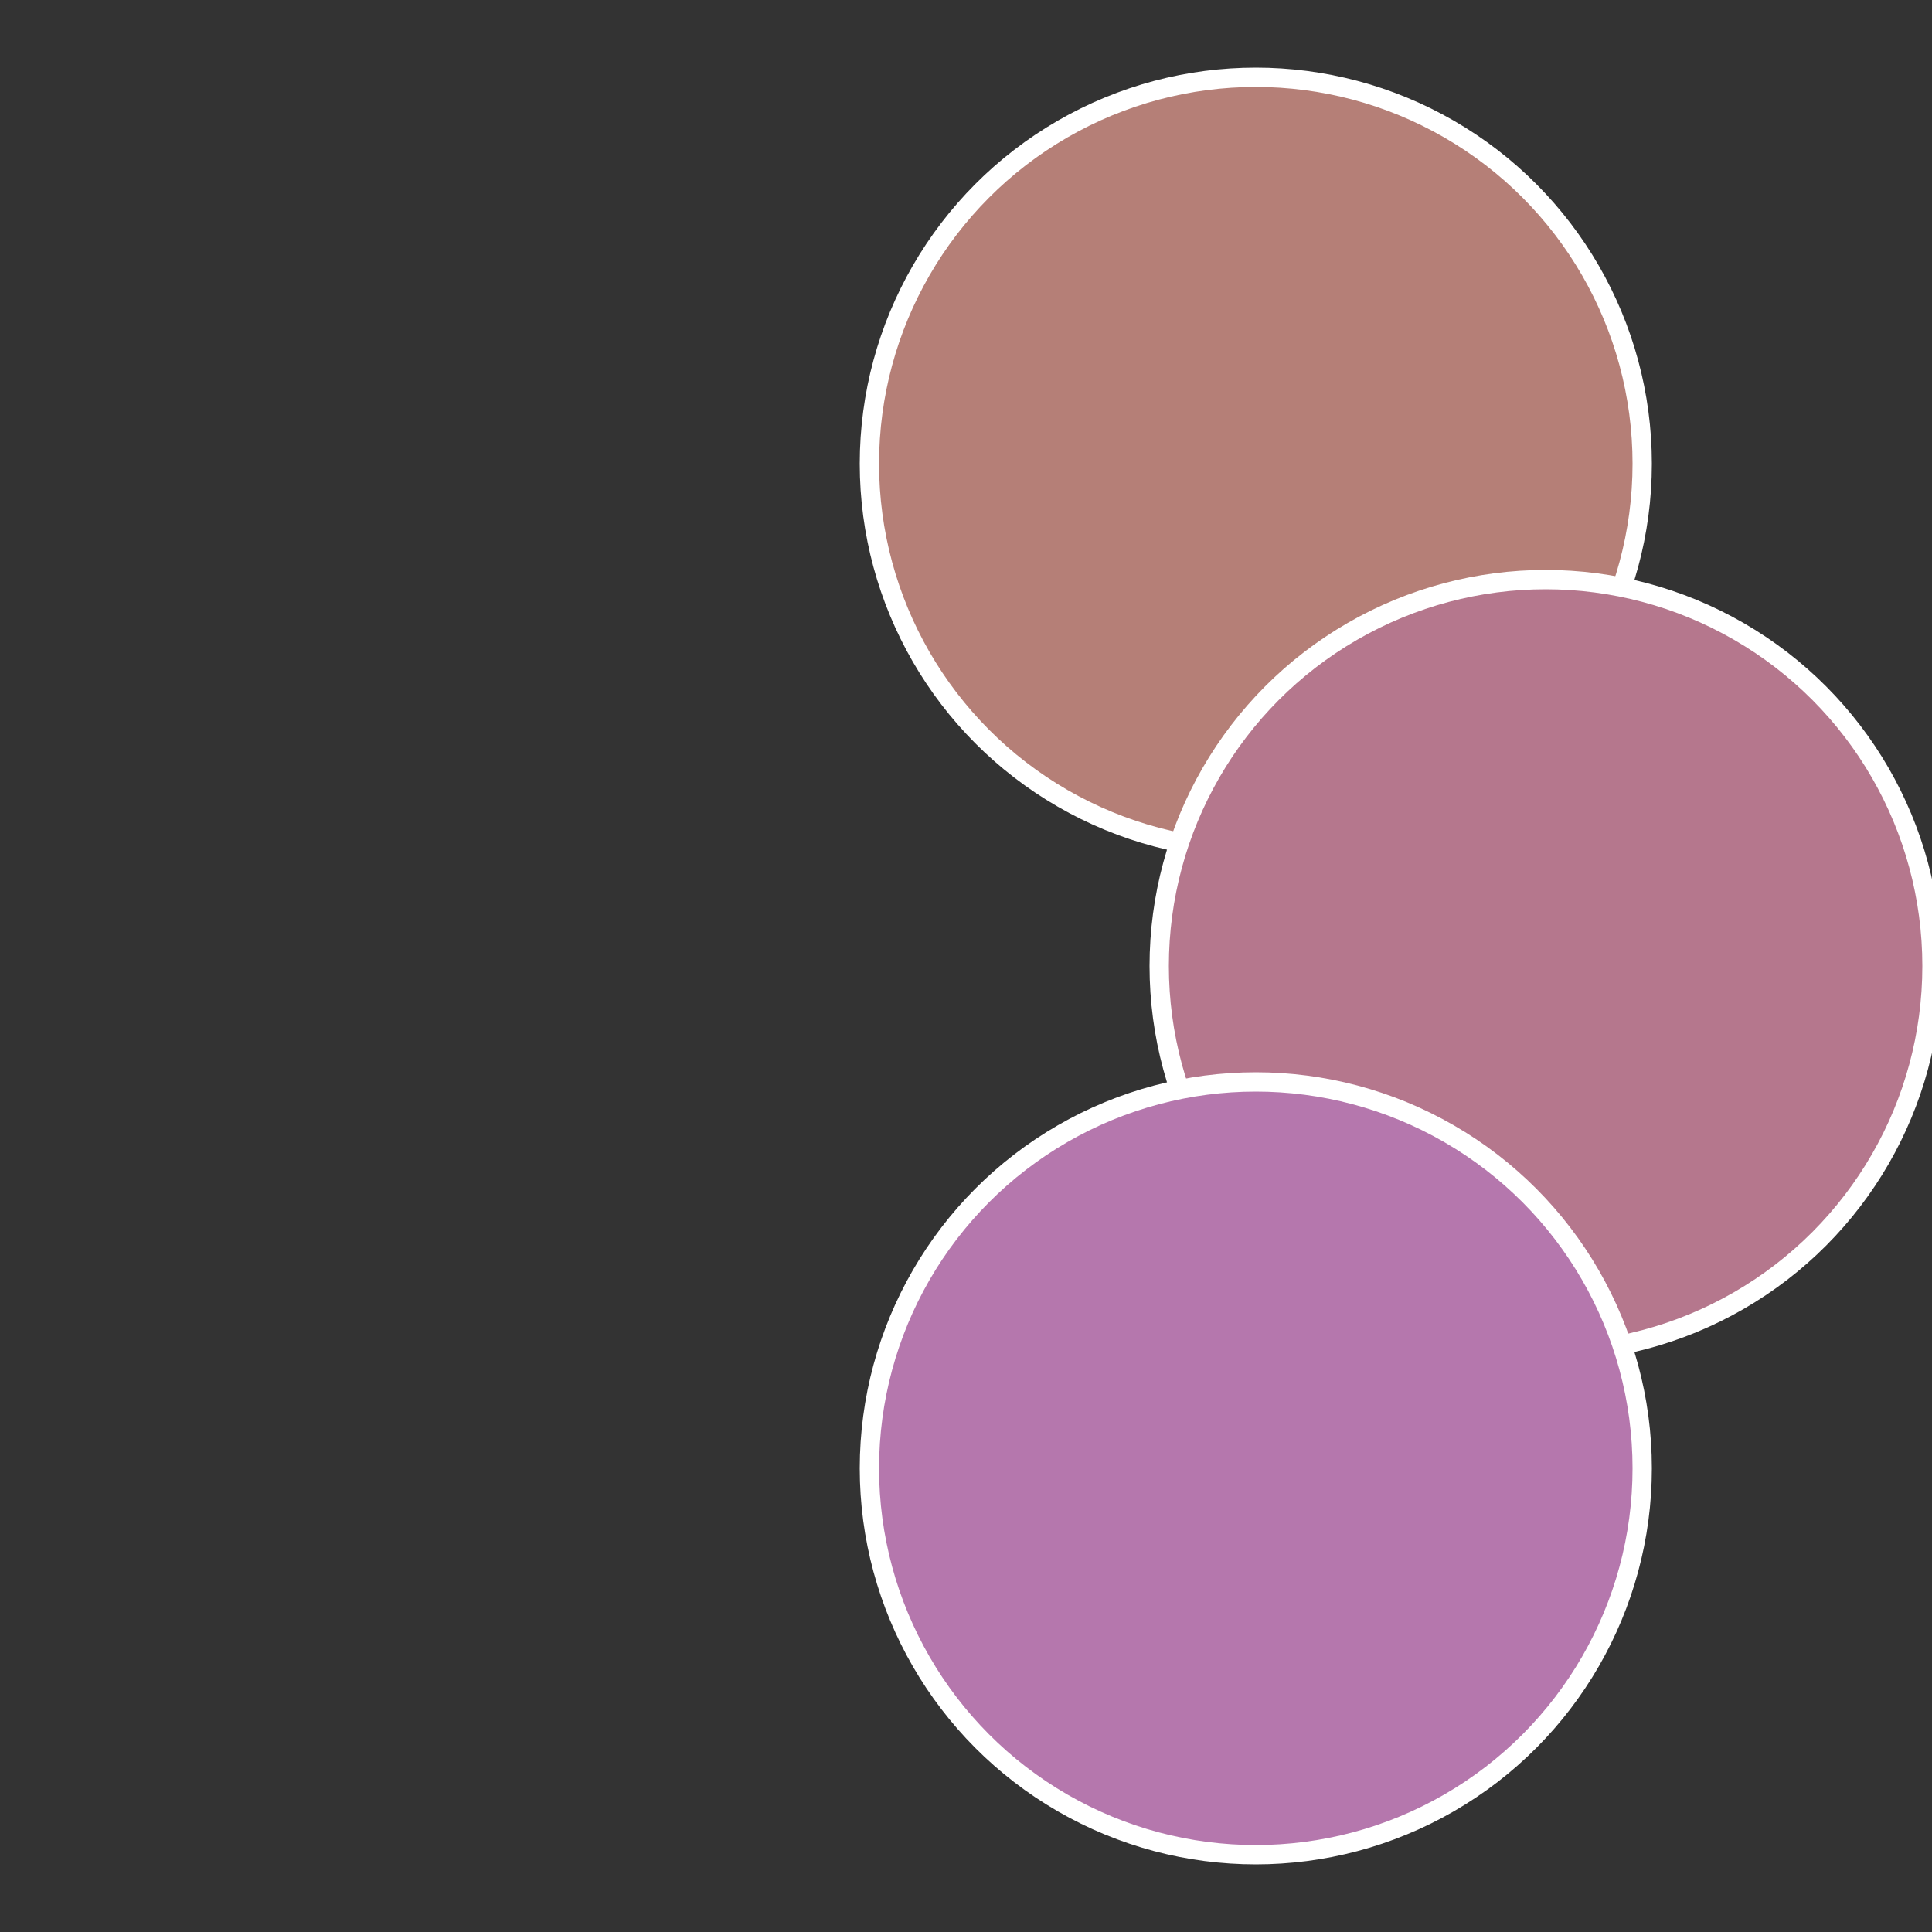
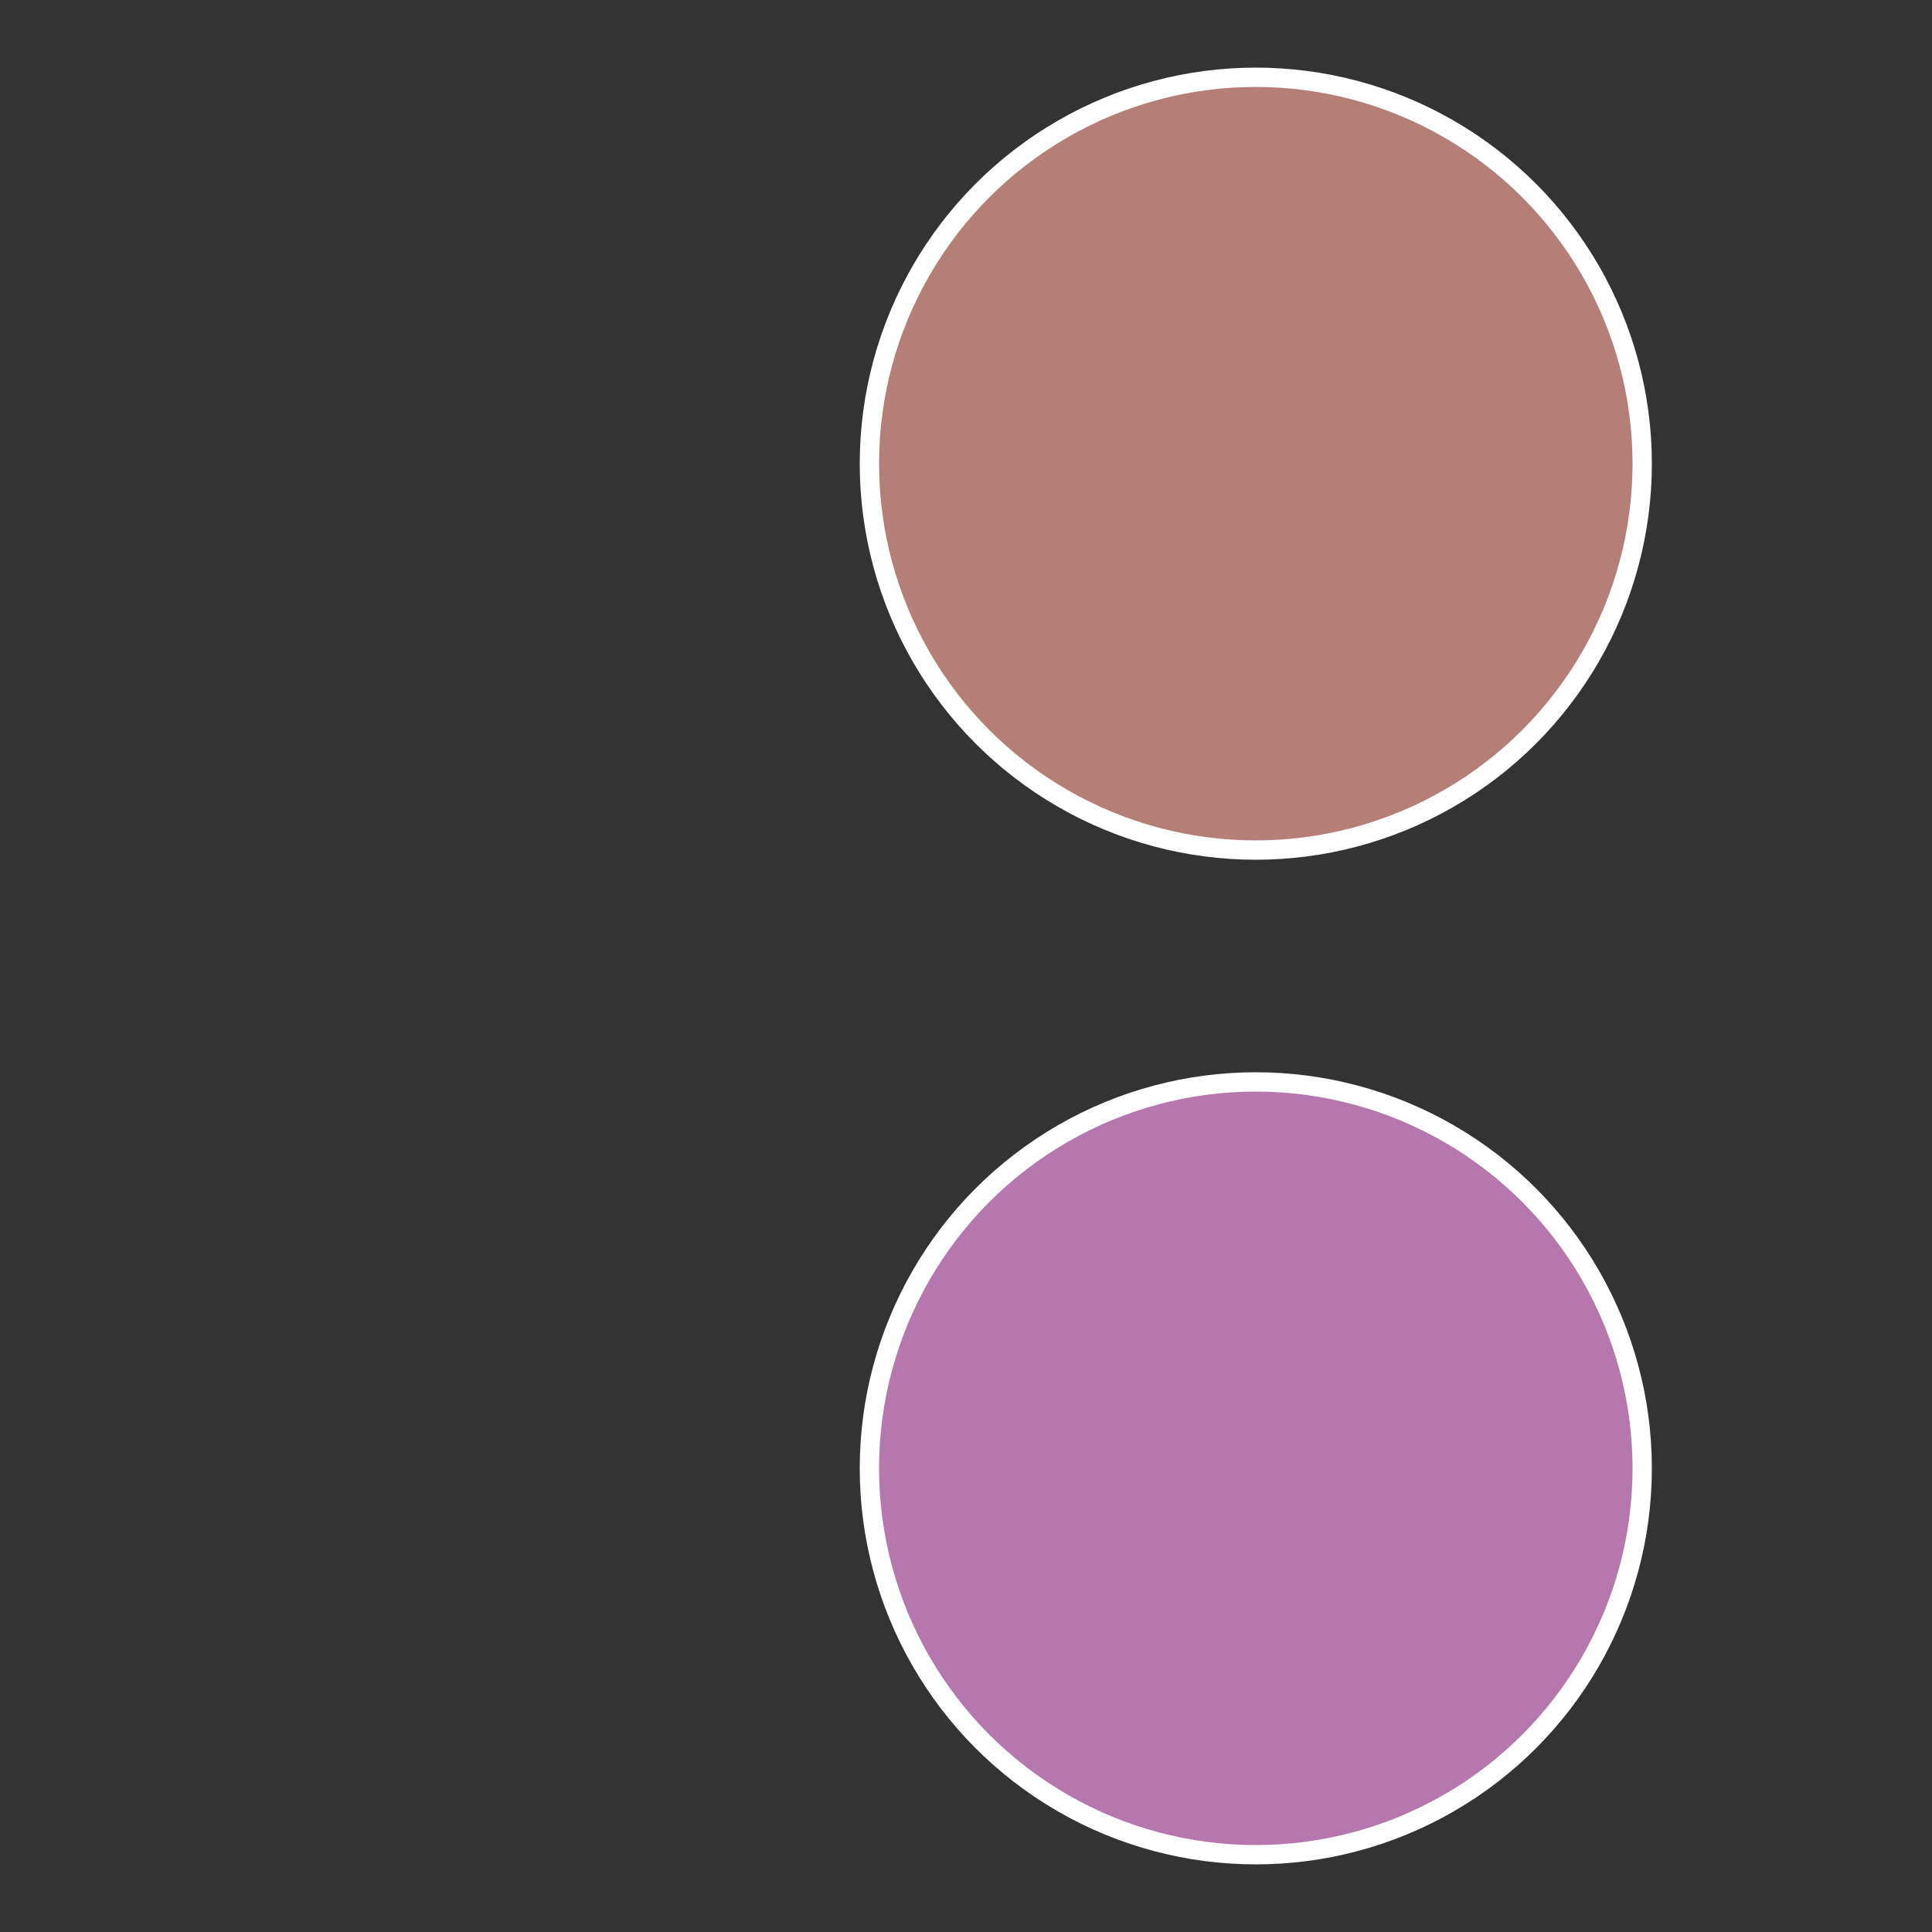
<svg xmlns="http://www.w3.org/2000/svg" width="500" height="500" viewBox="-1 -1 2 2">
  <rect x="-1" y="-1" width="2" height="2" fill="#333333" stroke="none" />
  <circle cx="0.3" cy="-0.52" r="0.4" fill="#b57f77" stroke="#fff" stroke-width="1%" />
-   <circle cx="0.6" cy="0" r="0.4" fill="#b5778d" stroke="#fff" stroke-width="1%" />
  <circle cx="0.3" cy="0.52" r="0.4" fill="#b577ad" stroke="#fff" stroke-width="1%" />
</svg>